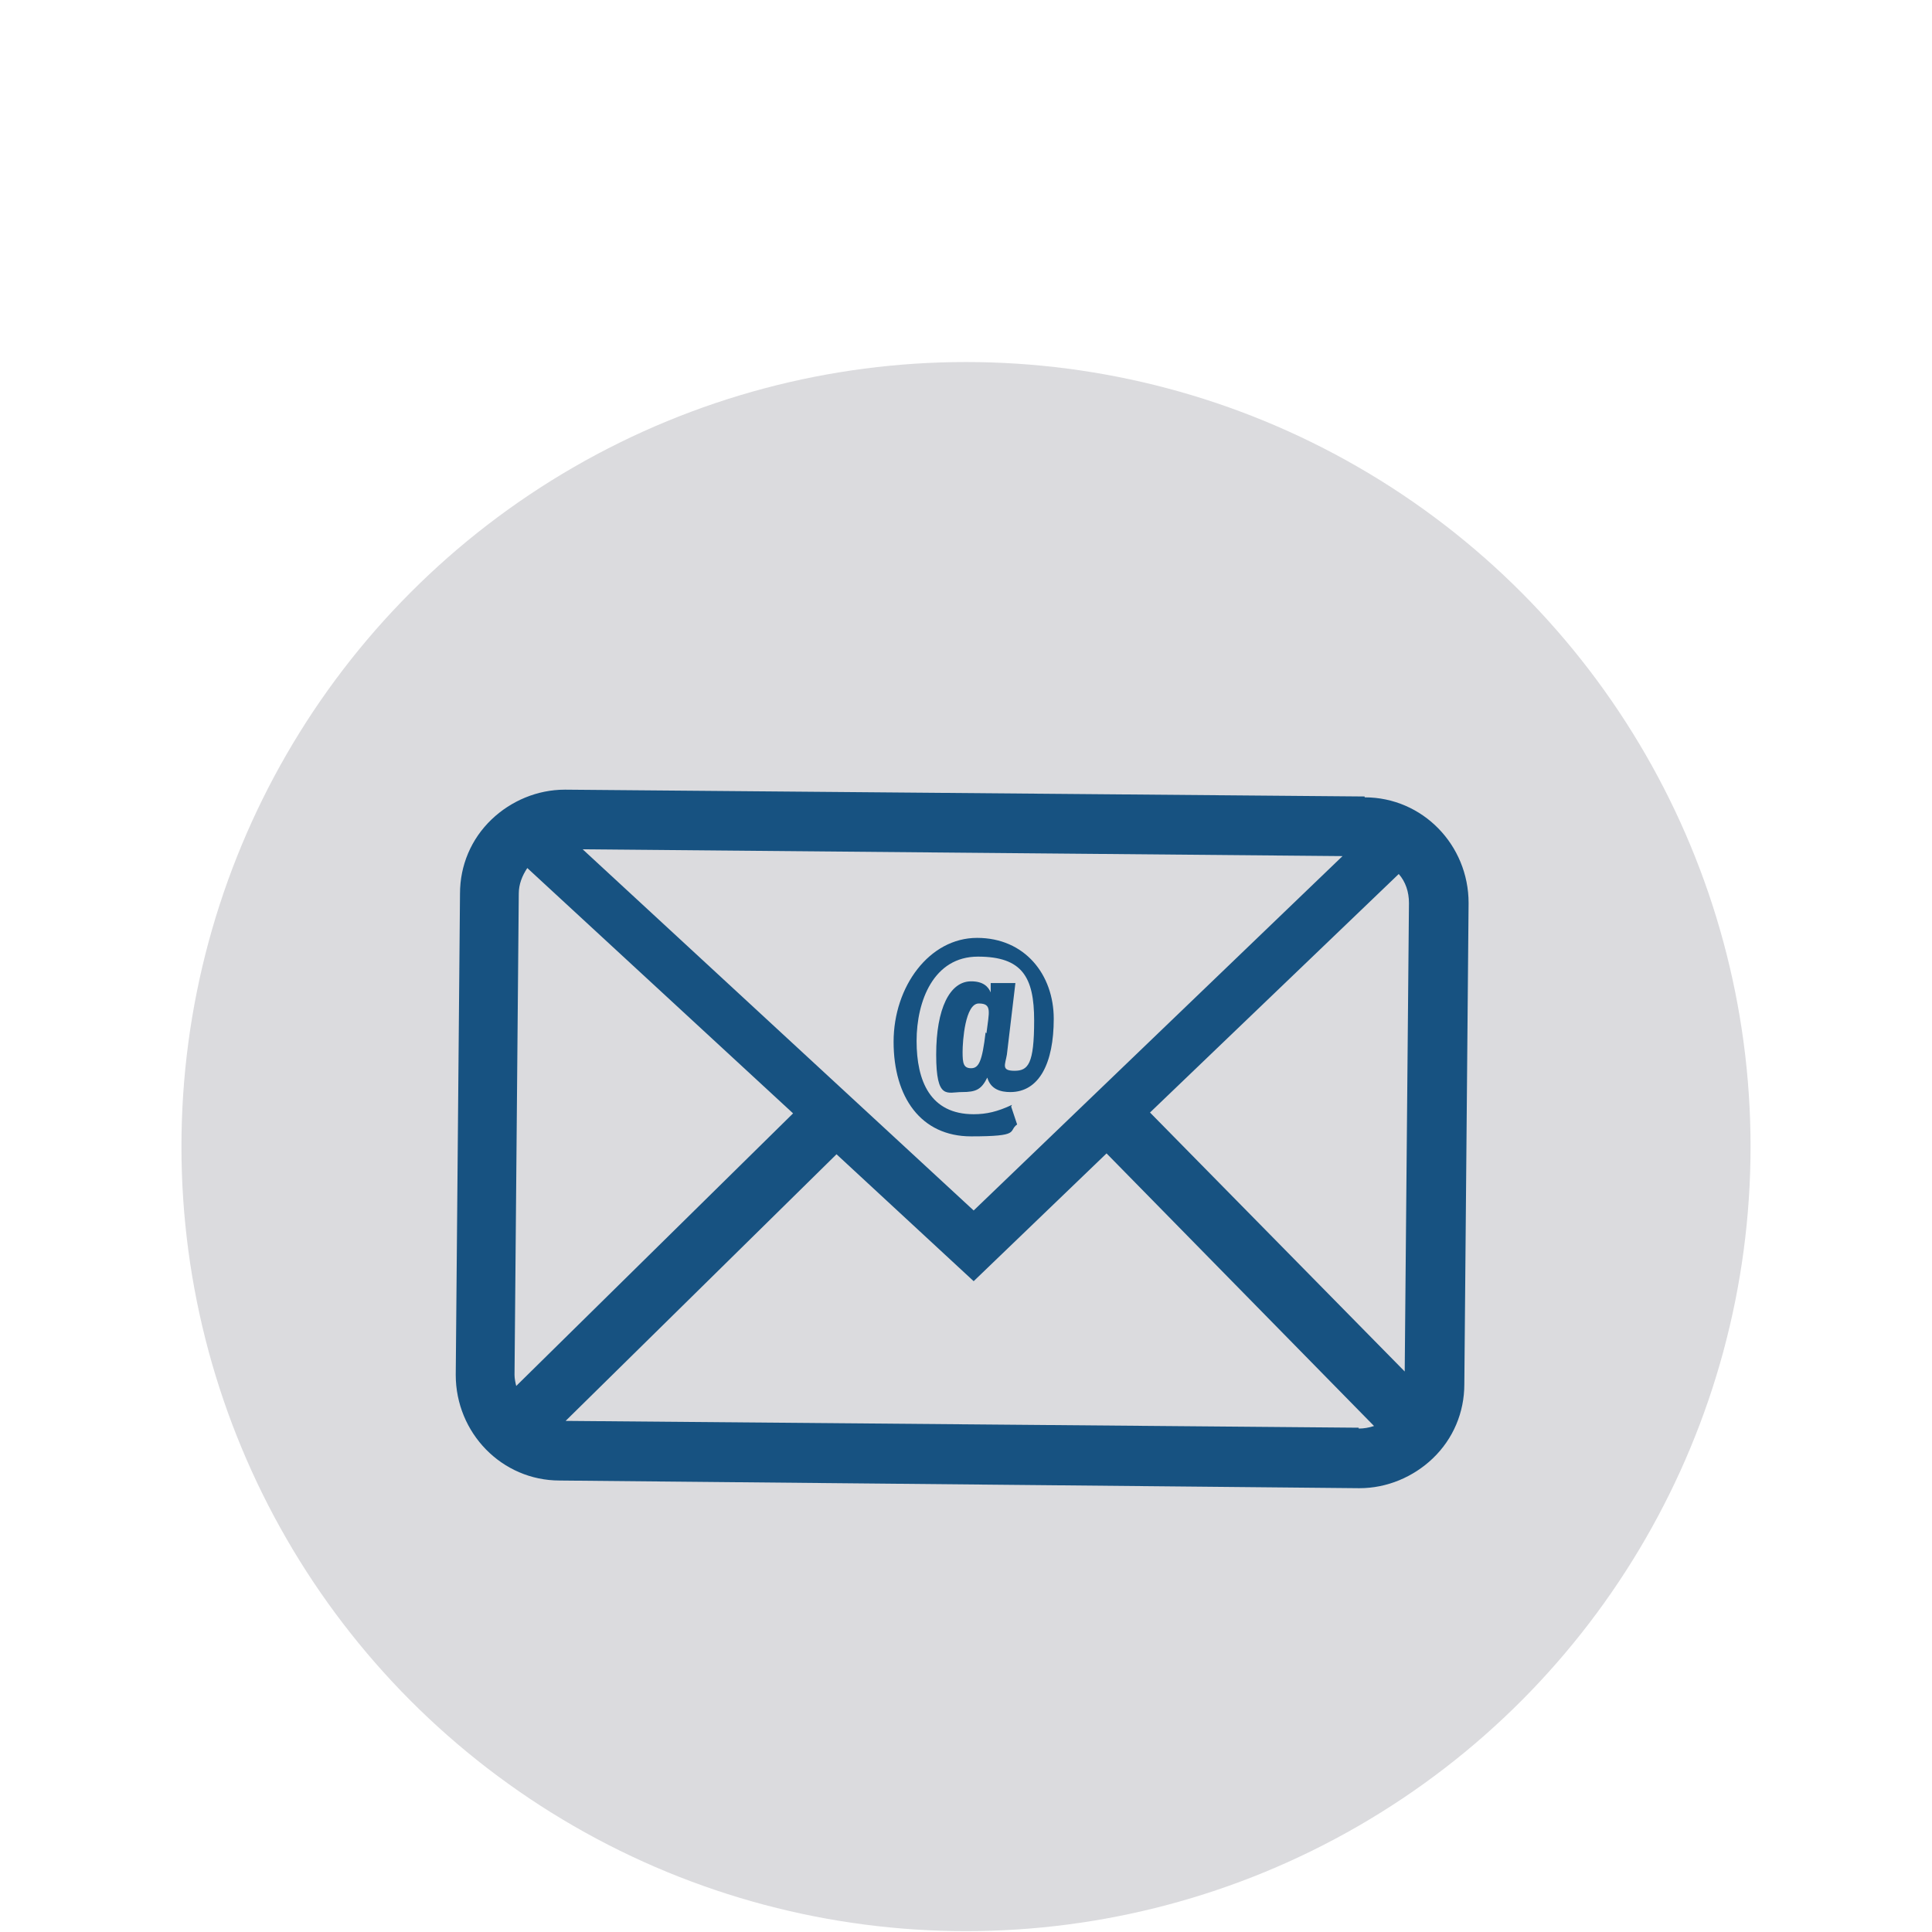
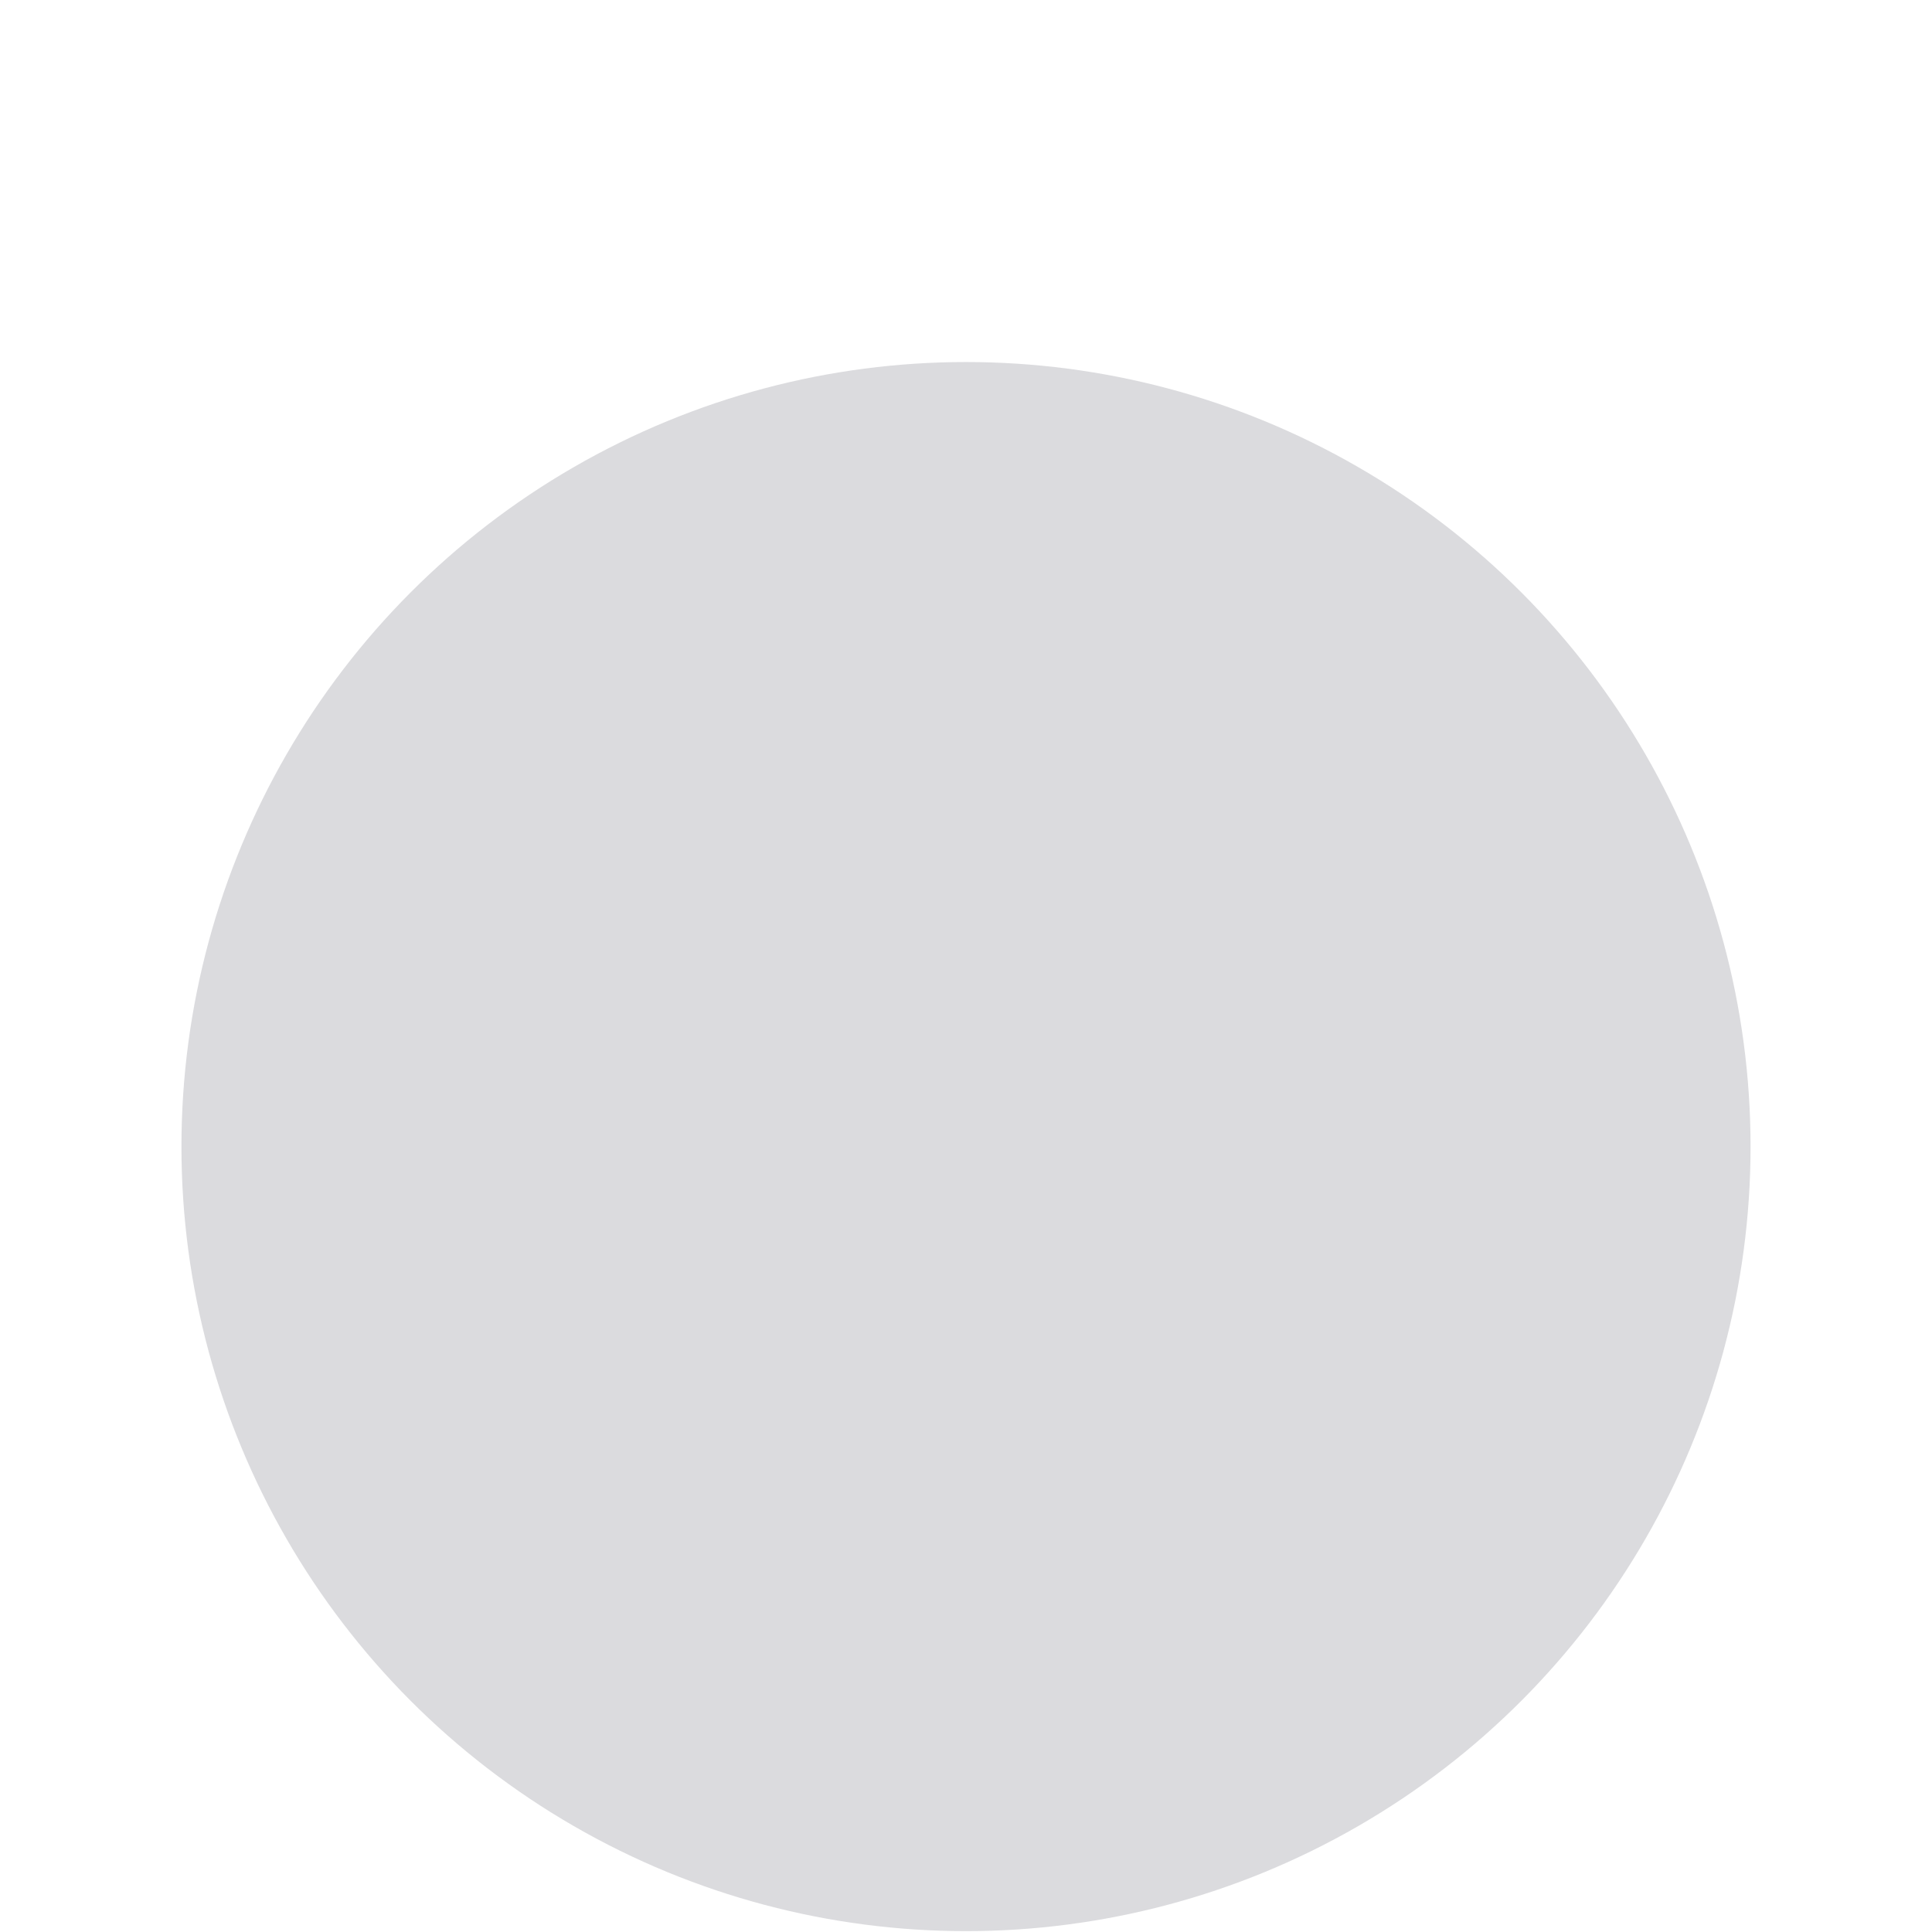
<svg xmlns="http://www.w3.org/2000/svg" id="Ebene_1" version="1.1" viewBox="0 0 226.8 226.8">
  <defs>
    <style>
      .st0 {
        fill: #dbdbde;
      }

      .st1 {
        fill: #175281;
      }
    </style>
  </defs>
  <circle class="st0" cx="113.4" cy="134.6" r="92.1" />
  <g>
-     <path class="st1" d="M160.2,93.5l-93.8-.8s0,0-.1,0c-3.2,0-6.3,1.3-8.6,3.5-2.4,2.3-3.7,5.4-3.7,8.7l-.5,56.5c0,6.8,5.4,12.4,12.2,12.4l93.8.9s0,0,.1,0c3.2,0,6.3-1.3,8.6-3.5,2.4-2.3,3.7-5.4,3.7-8.7l.5-56.5c0-6.8-5.4-12.4-12.2-12.4ZM157.6,100.5l-43.3,41.6-45.9-42.4,89.3.8ZM60.6,162.7c-.1-.4-.2-.9-.2-1.3l.5-56.5c0-1.1.4-2.1,1-3l31.2,28.8-32.5,32ZM159.5,167.6s0,0,0,0l-93.1-.8,31.8-31.3,16.1,14.9,15.6-15,31.4,32c-.6.2-1.2.3-1.8.3ZM164.9,161l-29.9-30.4,29.2-28c.8.9,1.2,2.1,1.2,3.4l-.5,55.1Z" />
-     <path class="st1" d="M118.8,129.7c-1.7.8-3,1.1-4.5,1.1-5.1,0-6.7-3.9-6.7-8.6s2-9.9,7.2-9.9,6.6,2.4,6.6,7.5-.7,5.9-2.3,5.9-1.1-.7-.9-1.9l1-8.4h-2.9v1.1c-.3-.7-.9-1.3-2.3-1.3-2.5,0-4.1,3.2-4.1,8.6s1.3,4.4,3,4.4,2.3-.3,3-1.7c.4,1.4,1.6,1.7,2.7,1.7,3.4,0,5.1-3.4,5.1-8.6s-3.4-9.5-9-9.5-9.8,5.7-9.8,12.2,3.2,11.1,9.1,11.1,4.3-.6,5.4-1.4l-.7-2.1ZM115.7,121.2c-.4,3.4-.8,4.2-1.7,4.2s-1-.6-1-1.9.3-5.7,1.9-5.7,1.2,1,.9,3.5Z" />
-   </g>
+     </g>
</svg>